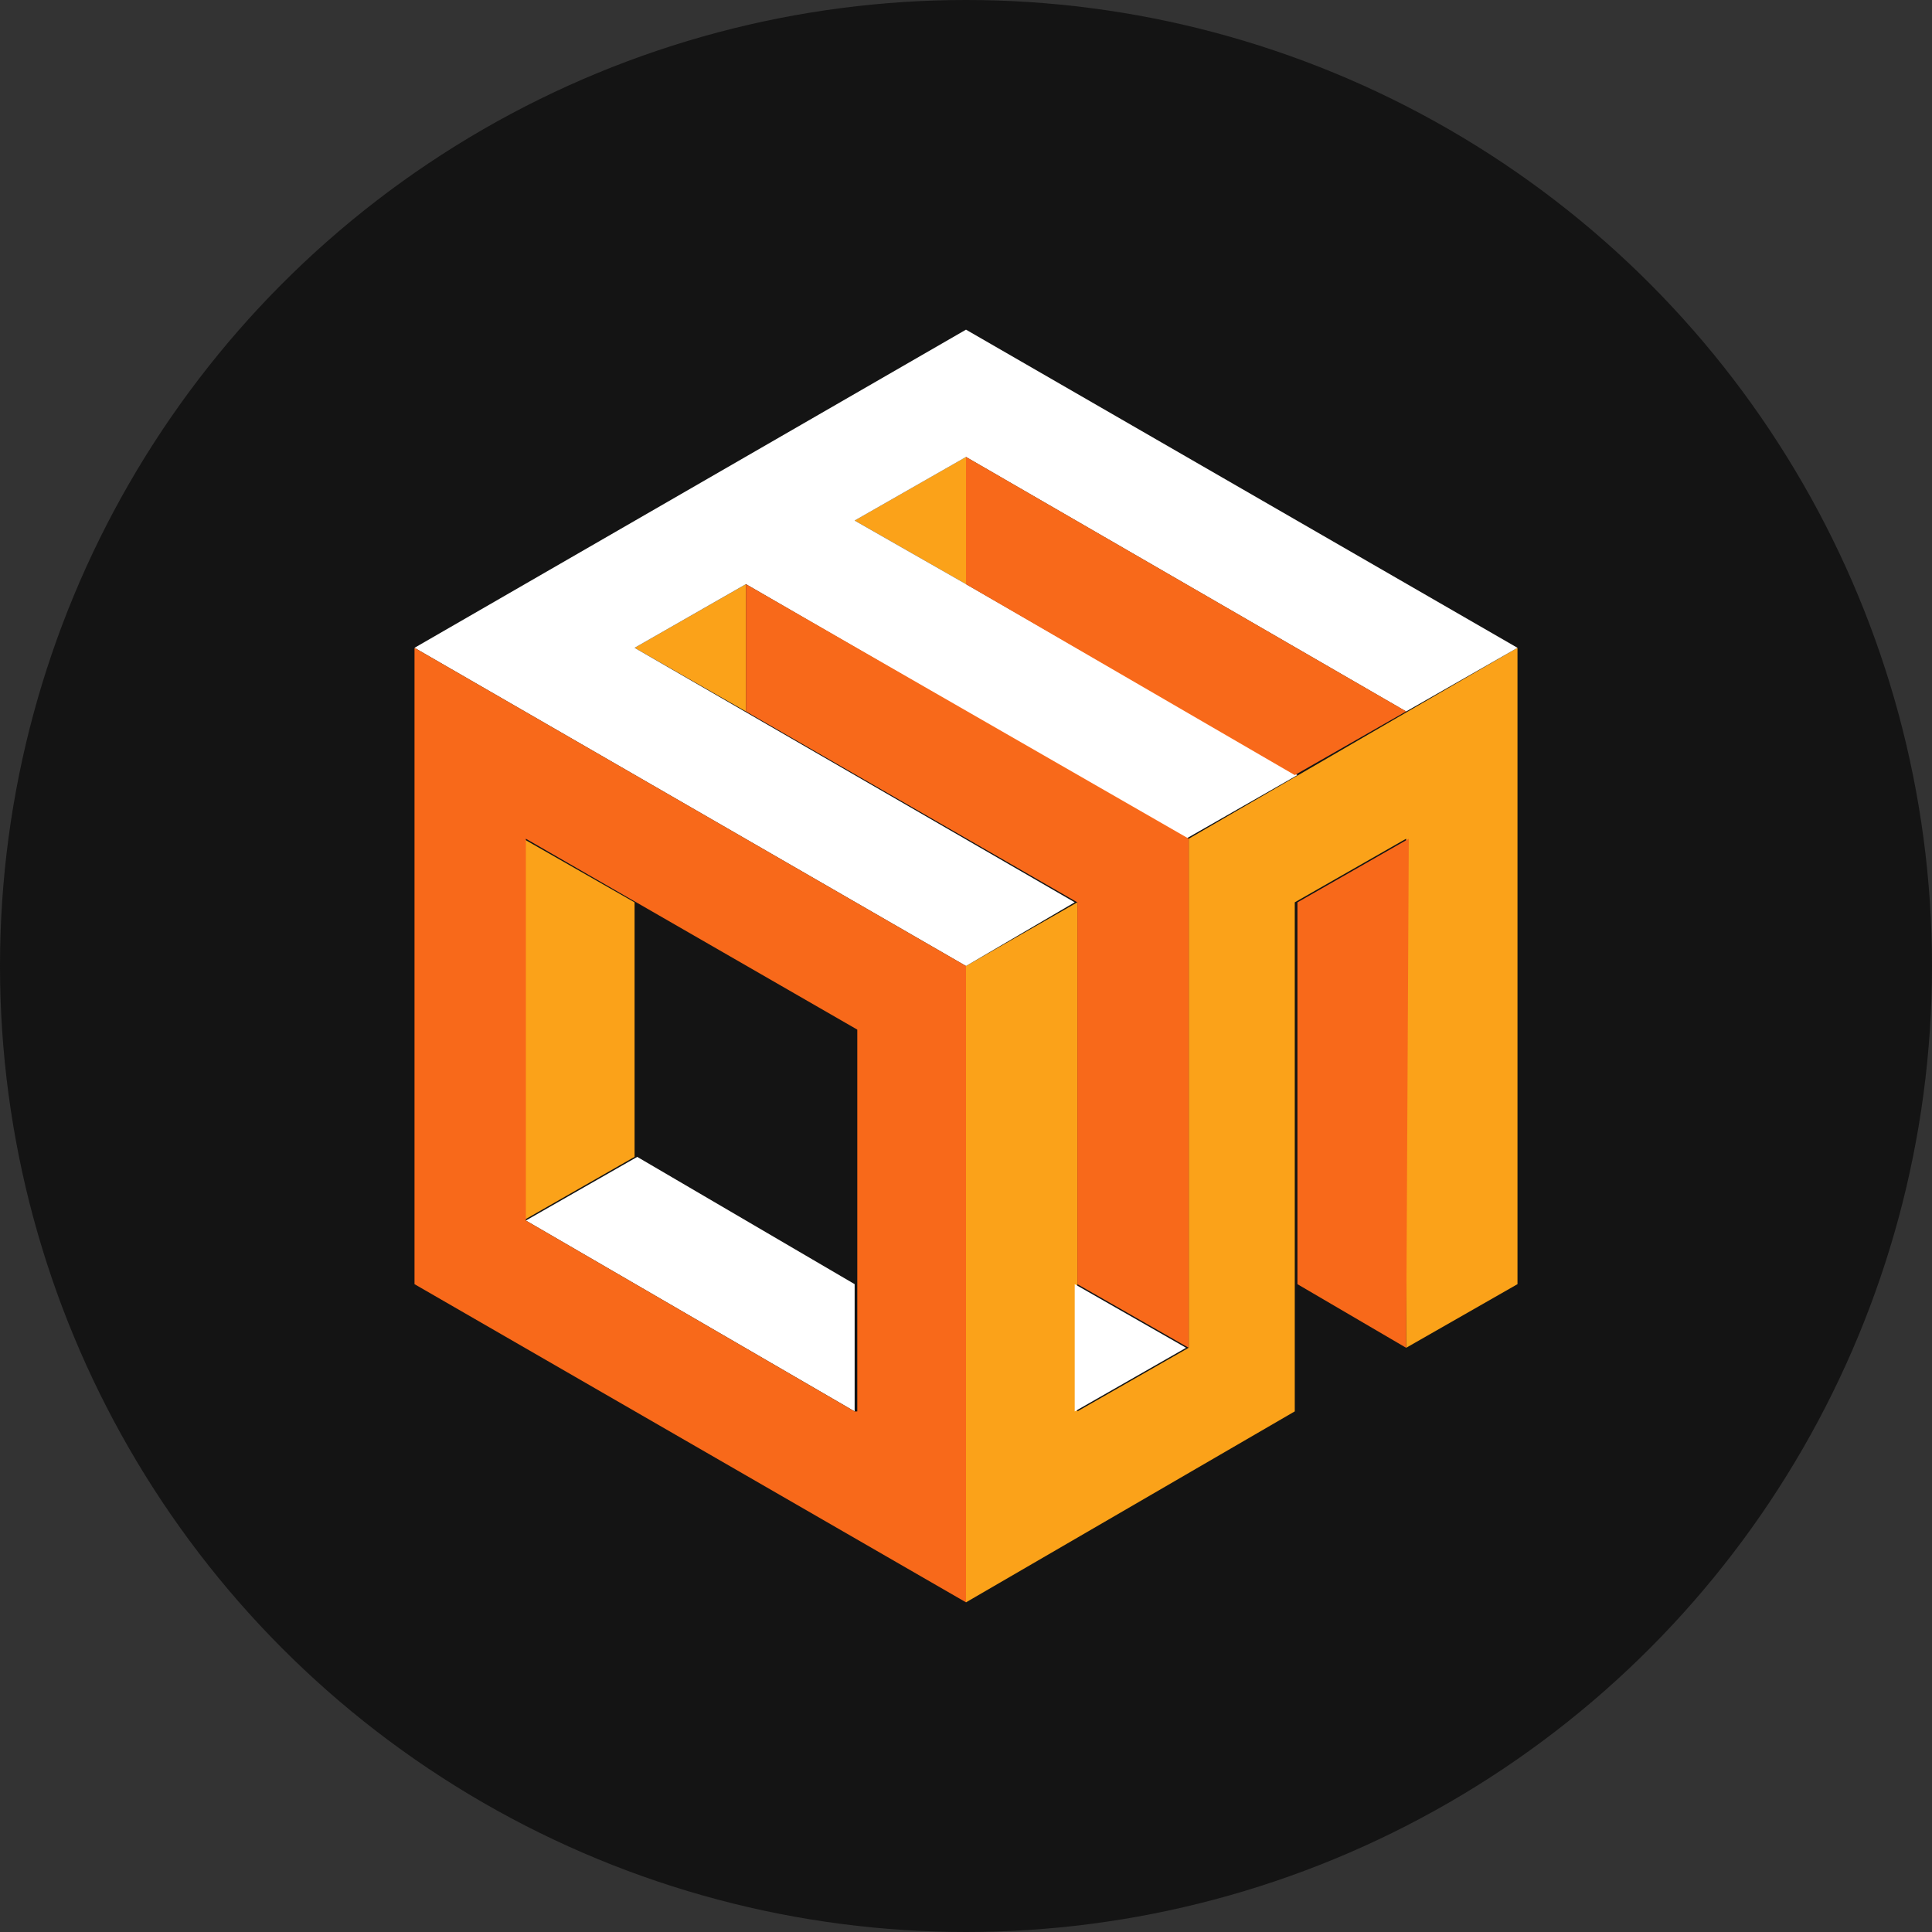
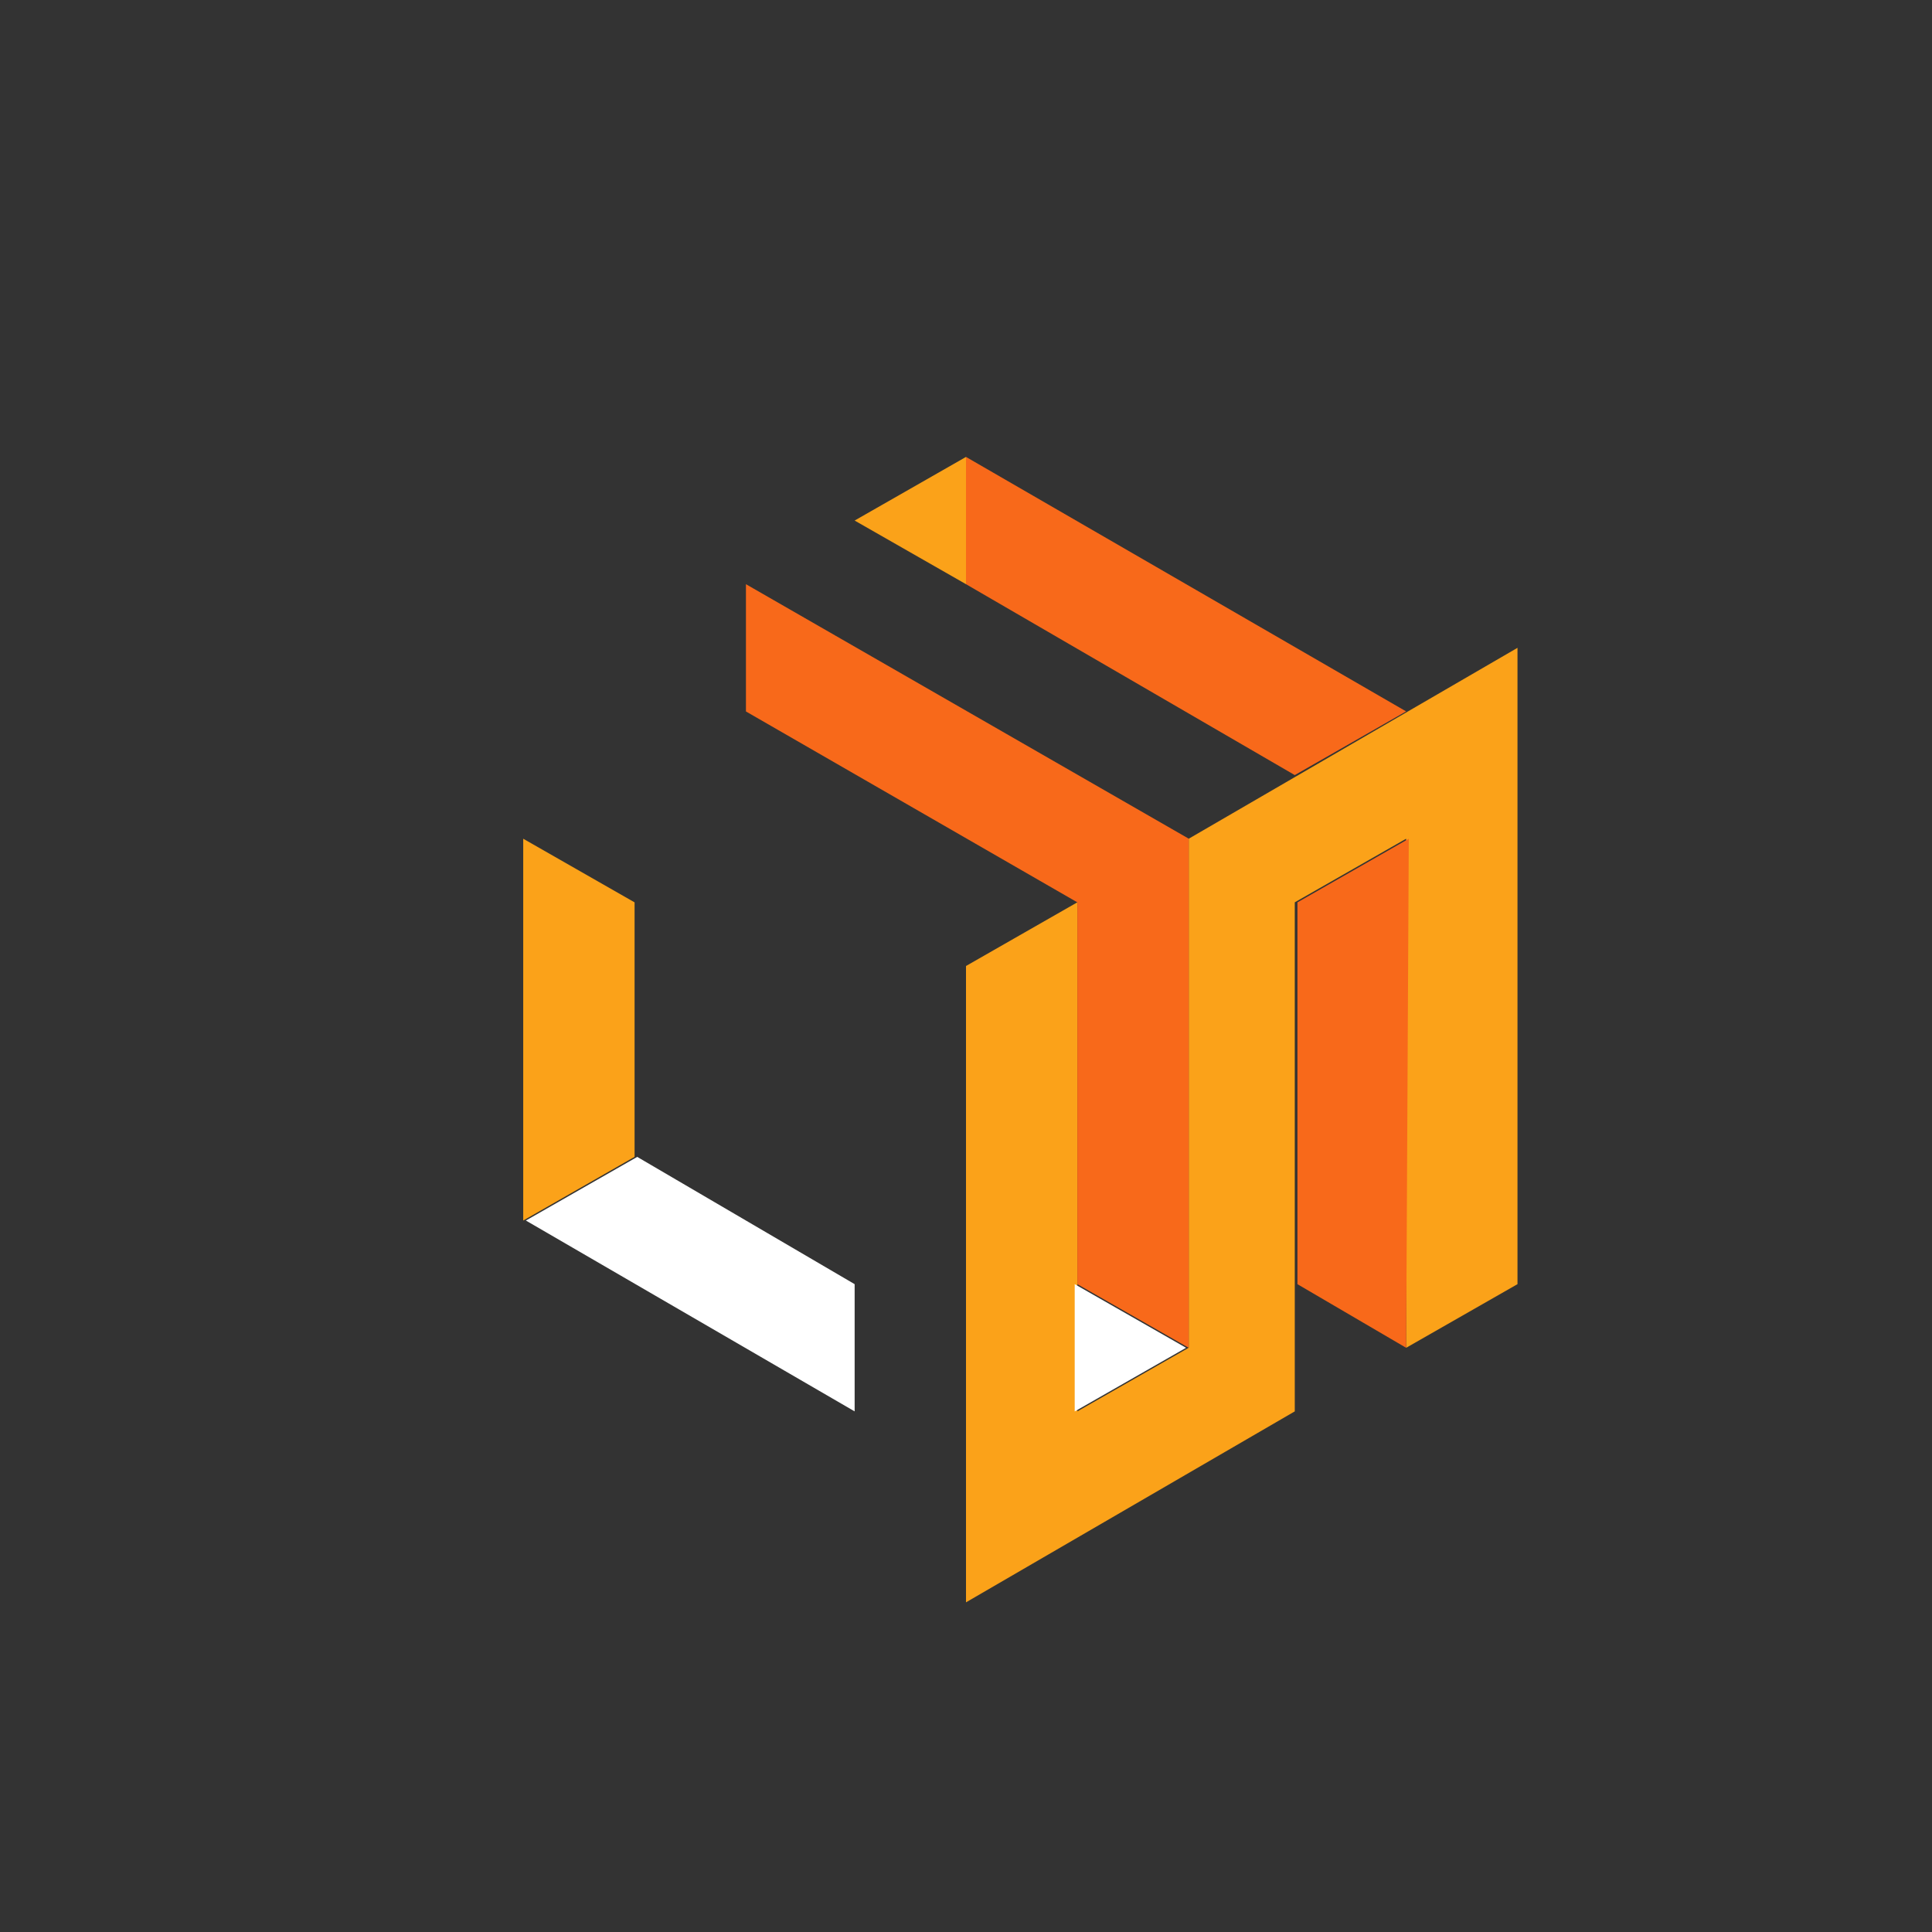
<svg xmlns="http://www.w3.org/2000/svg" width="186" height="186" viewBox="0 0 186 186">
  <rect x="0" y="0" width="186" height="186" fill="#333333" stroke="none" />
  <g id="Group_70" data-name="Group 70" transform="translate(-4863 5879)">
-     <circle id="Ellipse_5" data-name="Ellipse 5" cx="93" cy="93" r="93" transform="translate(4863 -5879)" fill="#141414" />
    <g id="Group_69" data-name="Group 69" transform="translate(4902.906 -5847.263)">
      <path id="Path_462" data-name="Path 462" d="M14.821,25.326v24.5L4.1,55.957V19.2Z" transform="translate(6.366 29.81)" fill="#fba219" />
      <path id="Path_463" data-name="Path 463" d="M73.894,12V73.262L63.173,79.389V30.379L52.452,36.5v49.01L20.8,103.894V42.631L31.521,36.5v49.01l10.721-6.126V30.379Z" transform="translate(32.294 18.631)" fill="#fba219" />
-       <path id="Path_464" data-name="Path 464" d="M19.021,9.6,8.3,15.726l10.721,6.126Z" transform="translate(12.887 14.905)" fill="#fba219" />
      <path id="Path_465" data-name="Path 465" d="M27.321,4.8,16.6,10.926l10.721,6.126Z" transform="translate(25.773 7.452)" fill="#fba219" />
-       <path id="Path_466" data-name="Path 466" d="M106.188,30.631,95.467,36.757l-42.373-24.5L42.373,18.379h0L53.094,24.5,85,42.884,74.281,49.01h0L31.908,24.5,21.187,30.631l42.373,24.5L53.094,61.262,0,30.631,53.094,0h0Z" fill="#fff" />
      <path id="Path_467" data-name="Path 467" d="M35.852,43.452V55.7L4.2,37.326,14.921,31.2Z" transform="translate(6.521 48.441)" fill="#fff" />
      <path id="Path_468" data-name="Path 468" d="M24.9,48.252l10.721-6.126L24.9,36Z" transform="translate(38.66 55.894)" fill="#fff" />
-       <path id="Path_469" data-name="Path 469" d="M0,12V73.262l53.094,30.631V42.631ZM42.373,85.515,10.721,67.136V30.379L42.628,48.757V85.515Z" transform="translate(0 18.631)" fill="#f8691a" />
      <path id="Path_470" data-name="Path 470" d="M43.766,68.21,33.3,62.084V25.326L44.021,19.2Z" transform="translate(51.702 29.81)" fill="#f8691a" />
      <path id="Path_471" data-name="Path 471" d="M63.173,29.3,52.452,35.431,20.8,17.052V4.8Z" transform="translate(32.294 7.452)" fill="#f8691a" />
-       <path id="Path_472" data-name="Path 472" d="M12.5,9.6V21.852L44.408,40.231V76.989l10.721,6.126V34.1Z" transform="translate(19.408 14.905)" fill="#f8691a" />
+       <path id="Path_472" data-name="Path 472" d="M12.5,9.6V21.852L44.408,40.231V76.989l10.721,6.126V34.1" transform="translate(19.408 14.905)" fill="#f8691a" />
    </g>
  </g>
</svg>